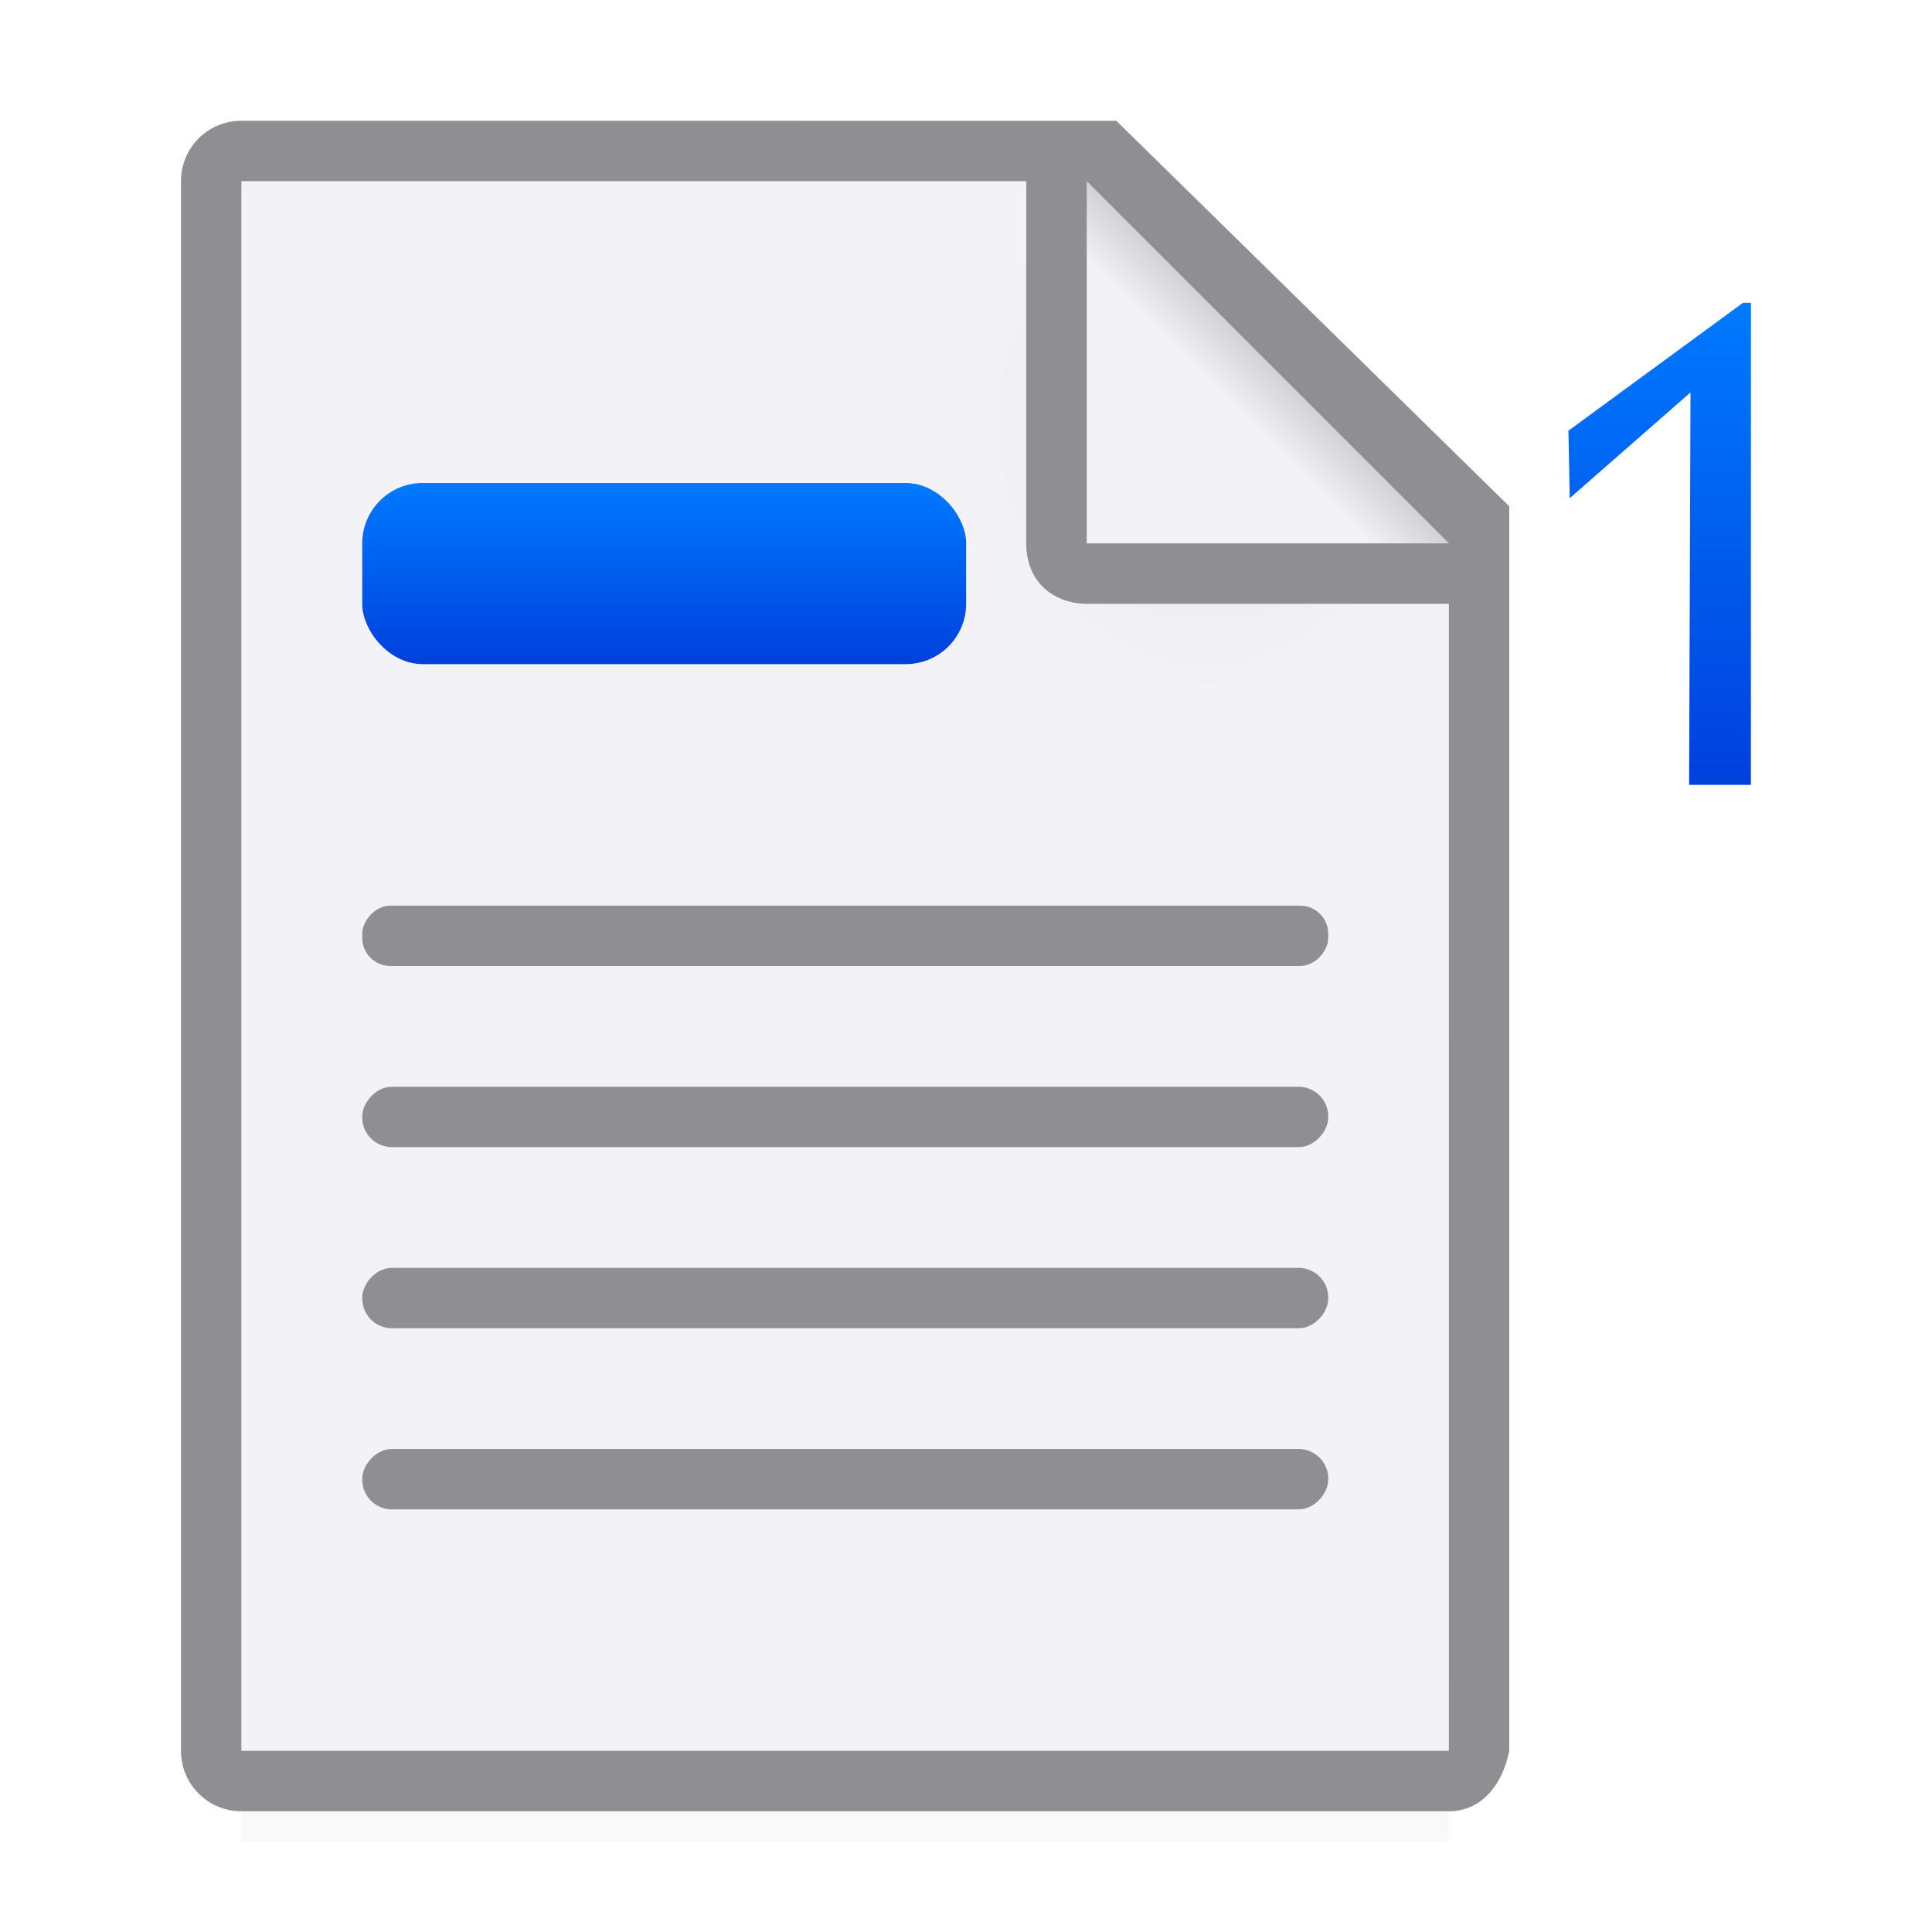
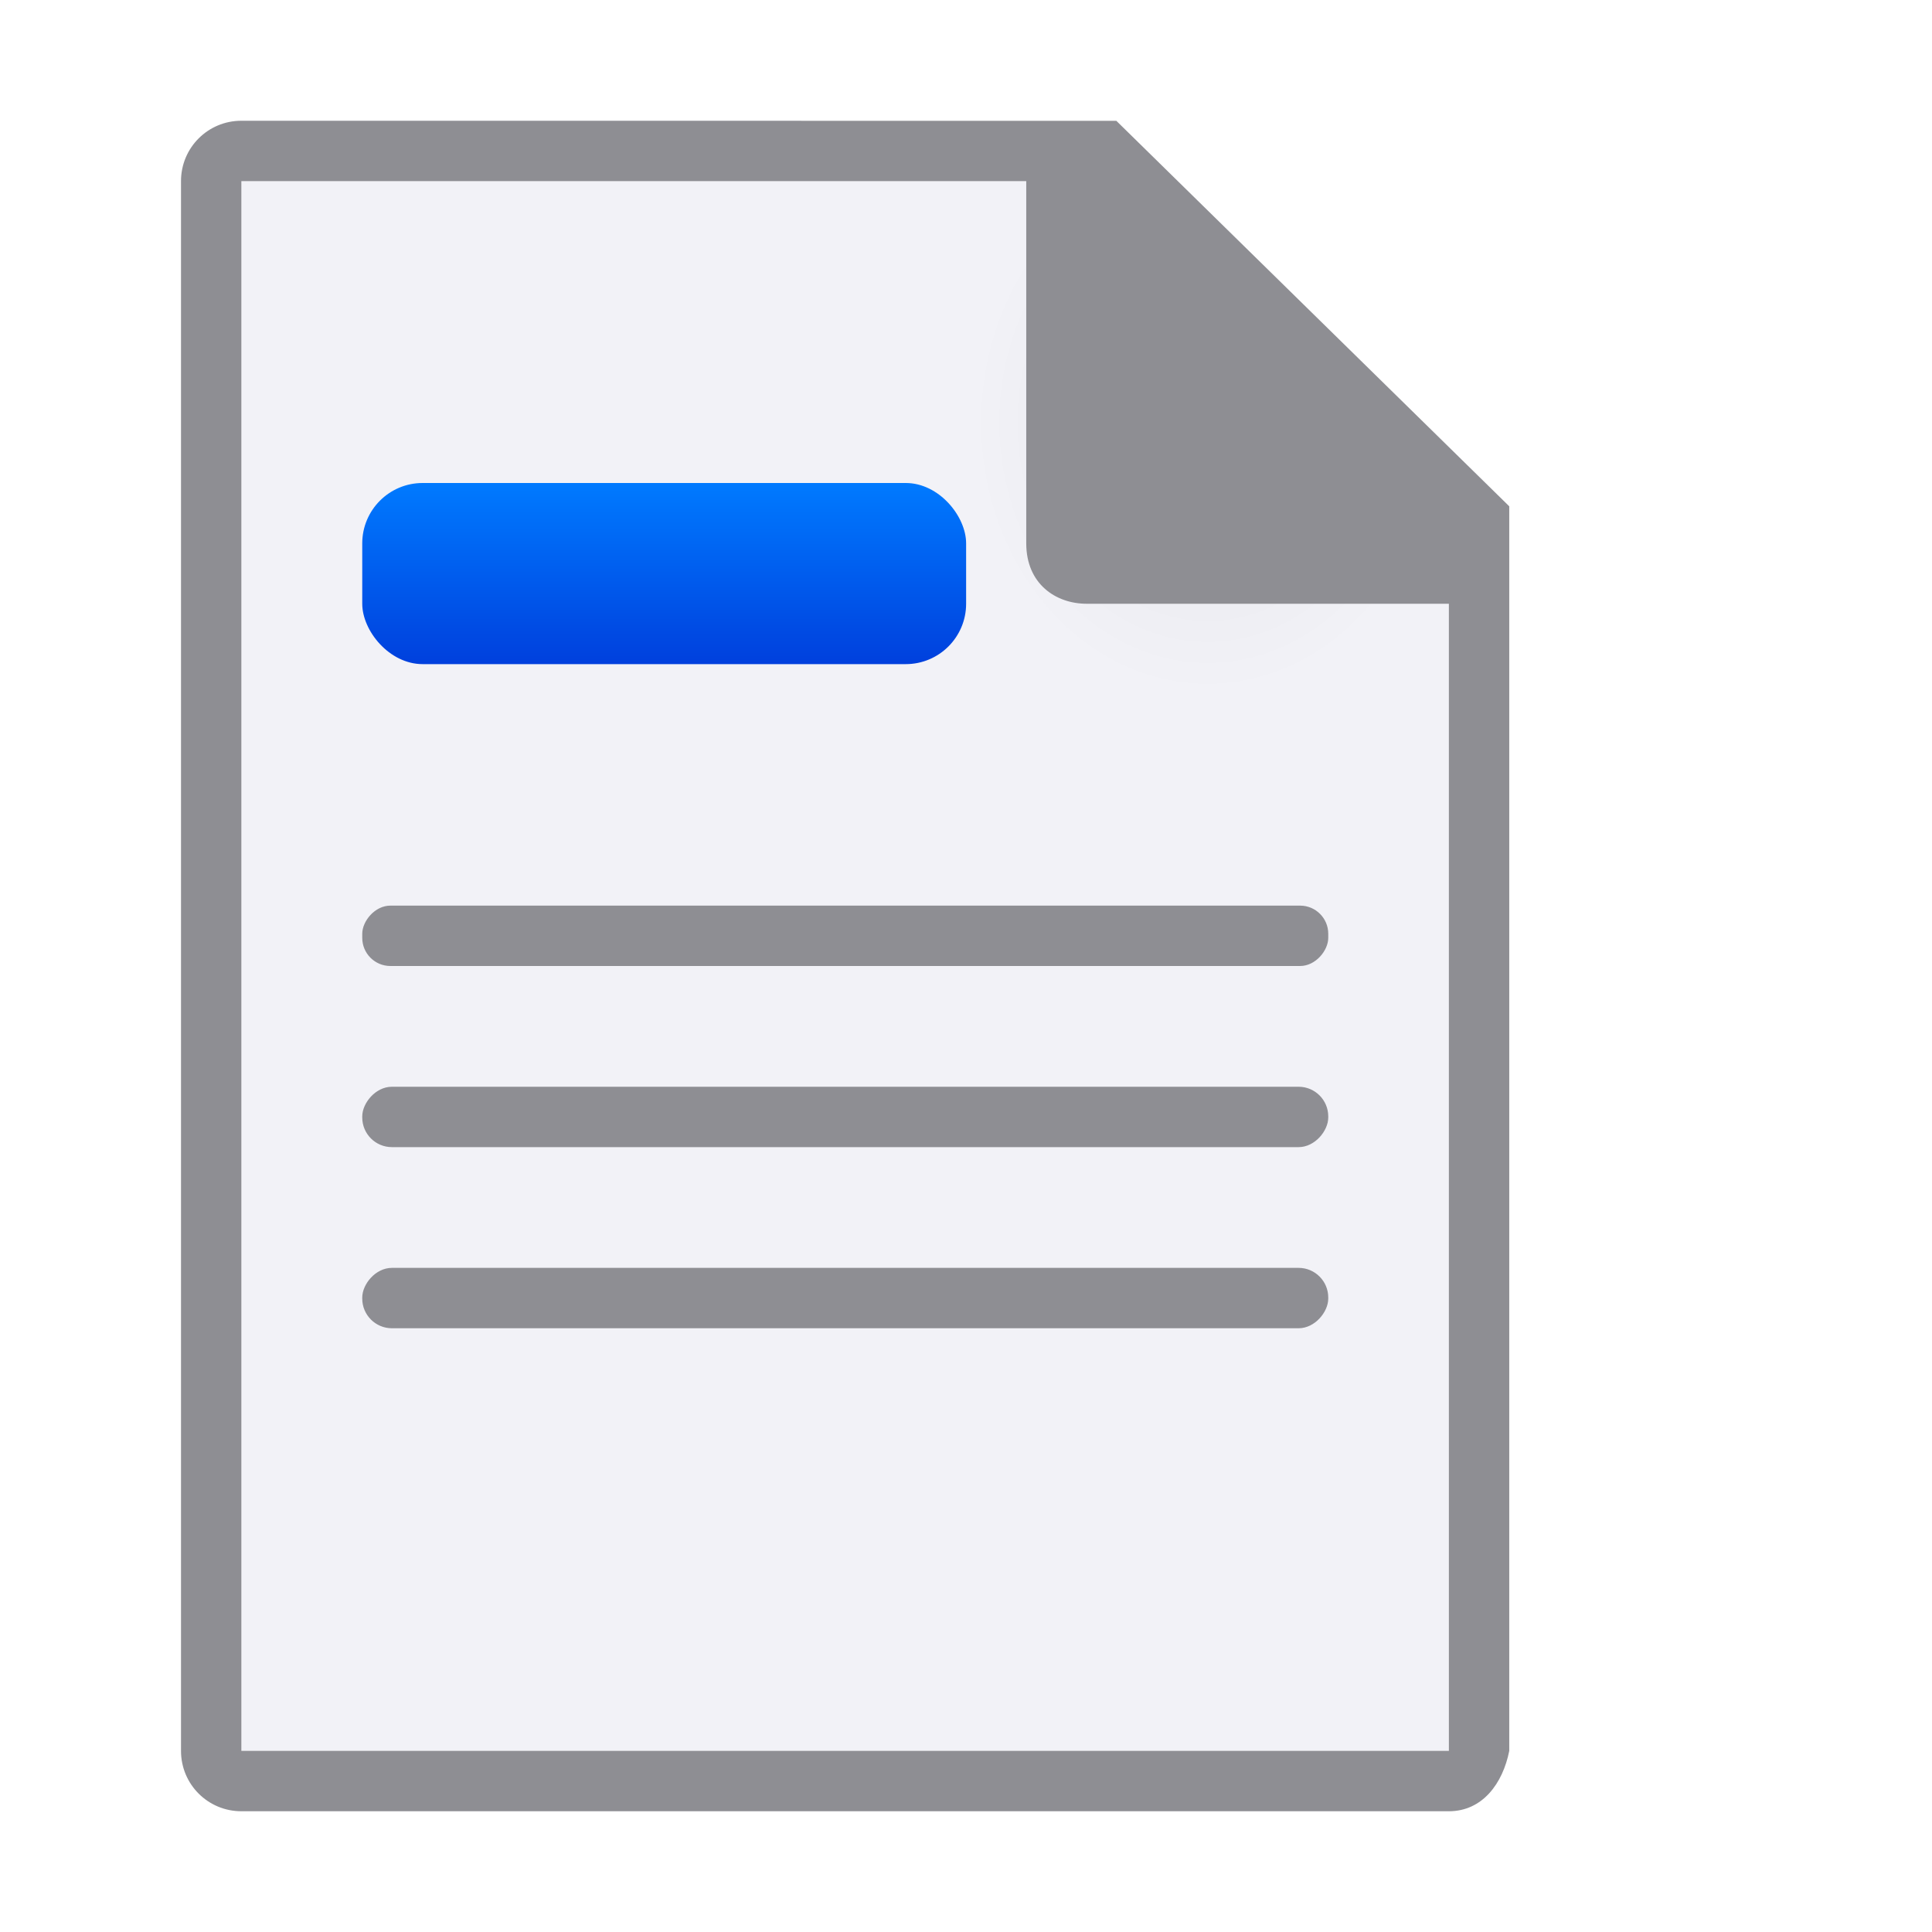
<svg xmlns="http://www.w3.org/2000/svg" xmlns:xlink="http://www.w3.org/1999/xlink" viewBox="0 0 32 32">
  <linearGradient id="a">
    <stop offset="0" stop-color="#0040dd" />
    <stop offset="1" stop-color="#007aff" />
  </linearGradient>
  <linearGradient id="b" gradientUnits="userSpaceOnUse" x1="26.998" x2="26.998" xlink:href="#a" y1="13" y2="5" />
  <linearGradient id="c" gradientTransform="translate(-3 2)" gradientUnits="userSpaceOnUse" x1="15" x2="15" xlink:href="#e" y1="9" y2="6" />
  <filter id="d" color-interpolation-filters="sRGB" height="1.095" width="1.097" x="-.049" y="-.047">
    <feGaussianBlur stdDeviation=".366" />
  </filter>
  <linearGradient id="e" gradientTransform="translate(-29.695 1.22)" gradientUnits="userSpaceOnUse" x1="14" x2="13.797" xlink:href="#a" y1="22" y2="2.136" />
  <linearGradient id="f" gradientUnits="userSpaceOnUse" x1="13.831" x2="14.237" xlink:href="#e" y1="25.763" y2="6.915" />
  <radialGradient id="g" cx="22" cy="9.077" gradientTransform="matrix(1.3 0 -0 1.5 -8.6 -6.615)" gradientUnits="userSpaceOnUse" r="10">
    <stop offset="0" stop-color="#e5e5ea" />
    <stop offset=".3" stop-color="#f2f2f7" />
    <stop offset="1" stop-color="#f2f2f7" />
  </radialGradient>
  <linearGradient id="h" gradientUnits="userSpaceOnUse" x1="18" x2="21" y1="9" y2="6">
    <stop offset="0" stop-color="#f2f2f7" />
    <stop offset=".78" stop-color="#f2f2f7" />
    <stop offset="1" stop-color="#d1d1d6" />
  </linearGradient>
-   <path d="m4 27.941h20v2.559h-20z" filter="url(#d)" opacity=".15" stroke-width="1.015" />
  <path d="m4 3v26h19.998l.002-19-7-7z" fill="url(#g)" />
  <path d="m3.998 2c-.554 0-1 .446-1 1v26c0 .554.446 1 1 1h20c.554 0 .892-.457 1-1v-10.109-10.505l-6.508-6.385zm0 1h13v6c0 .673.491 1 1 1h6v19h-20z" fill="#8e8e93" />
  <g fill="url(#f)" transform="translate(1.002)">
    <rect fill="url(#c)" height="3" ry="1" width="10.002" x="4.998" y="8" />
-     <path d="m27.998 13h-1.023l.023-6.5-2 1.751-.022-1.117 2.892-2.119h.131z" fill="url(#b)" />
  </g>
-   <path d="m18 9h6l-6-6z" fill="url(#h)" fill-rule="evenodd" />
+   <path d="m18 9l-6-6z" fill="url(#h)" fill-rule="evenodd" />
  <g fill="#8e8e93" transform="scale(-1 1)">
    <rect height="1" ry=".491" width="16" x="-22" y="18" />
    <rect height="1" ry=".466" width="16" x="-22" y="15" />
    <rect height="1" ry=".491" width="16" x="-22" y="21" />
-     <rect height="1" ry=".491" width="16" x="-22" y="24" />
  </g>
</svg>